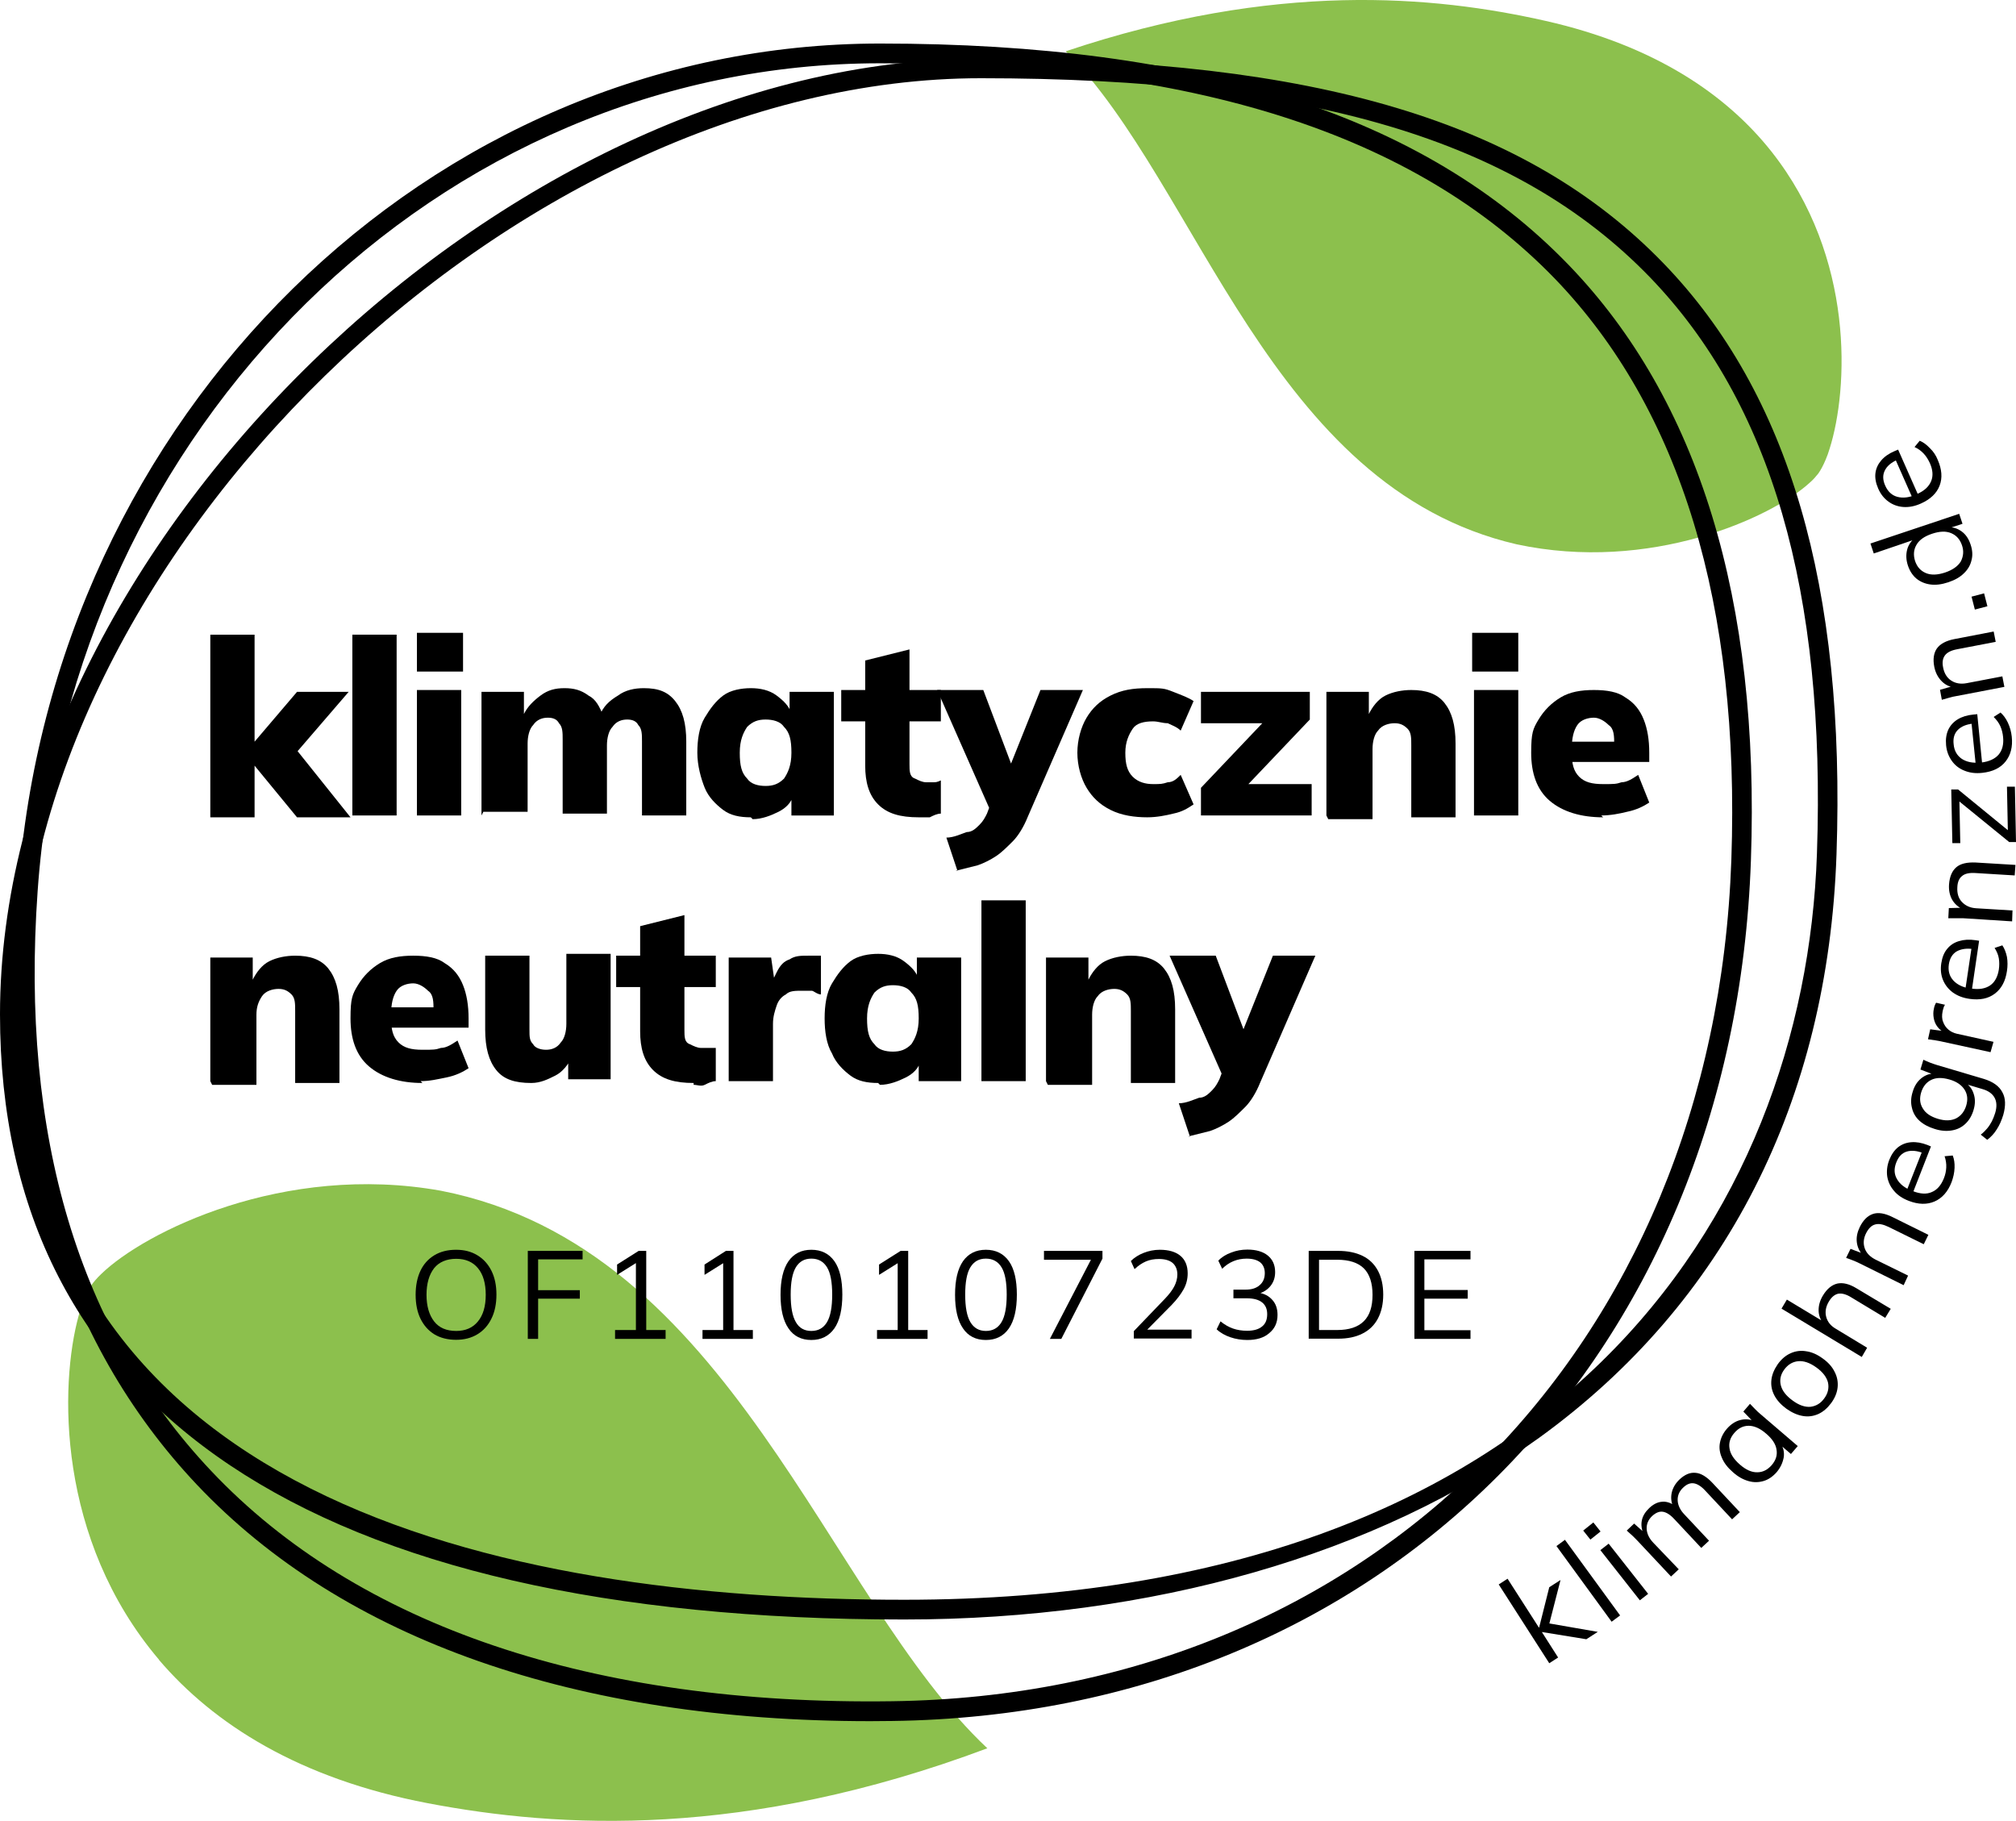
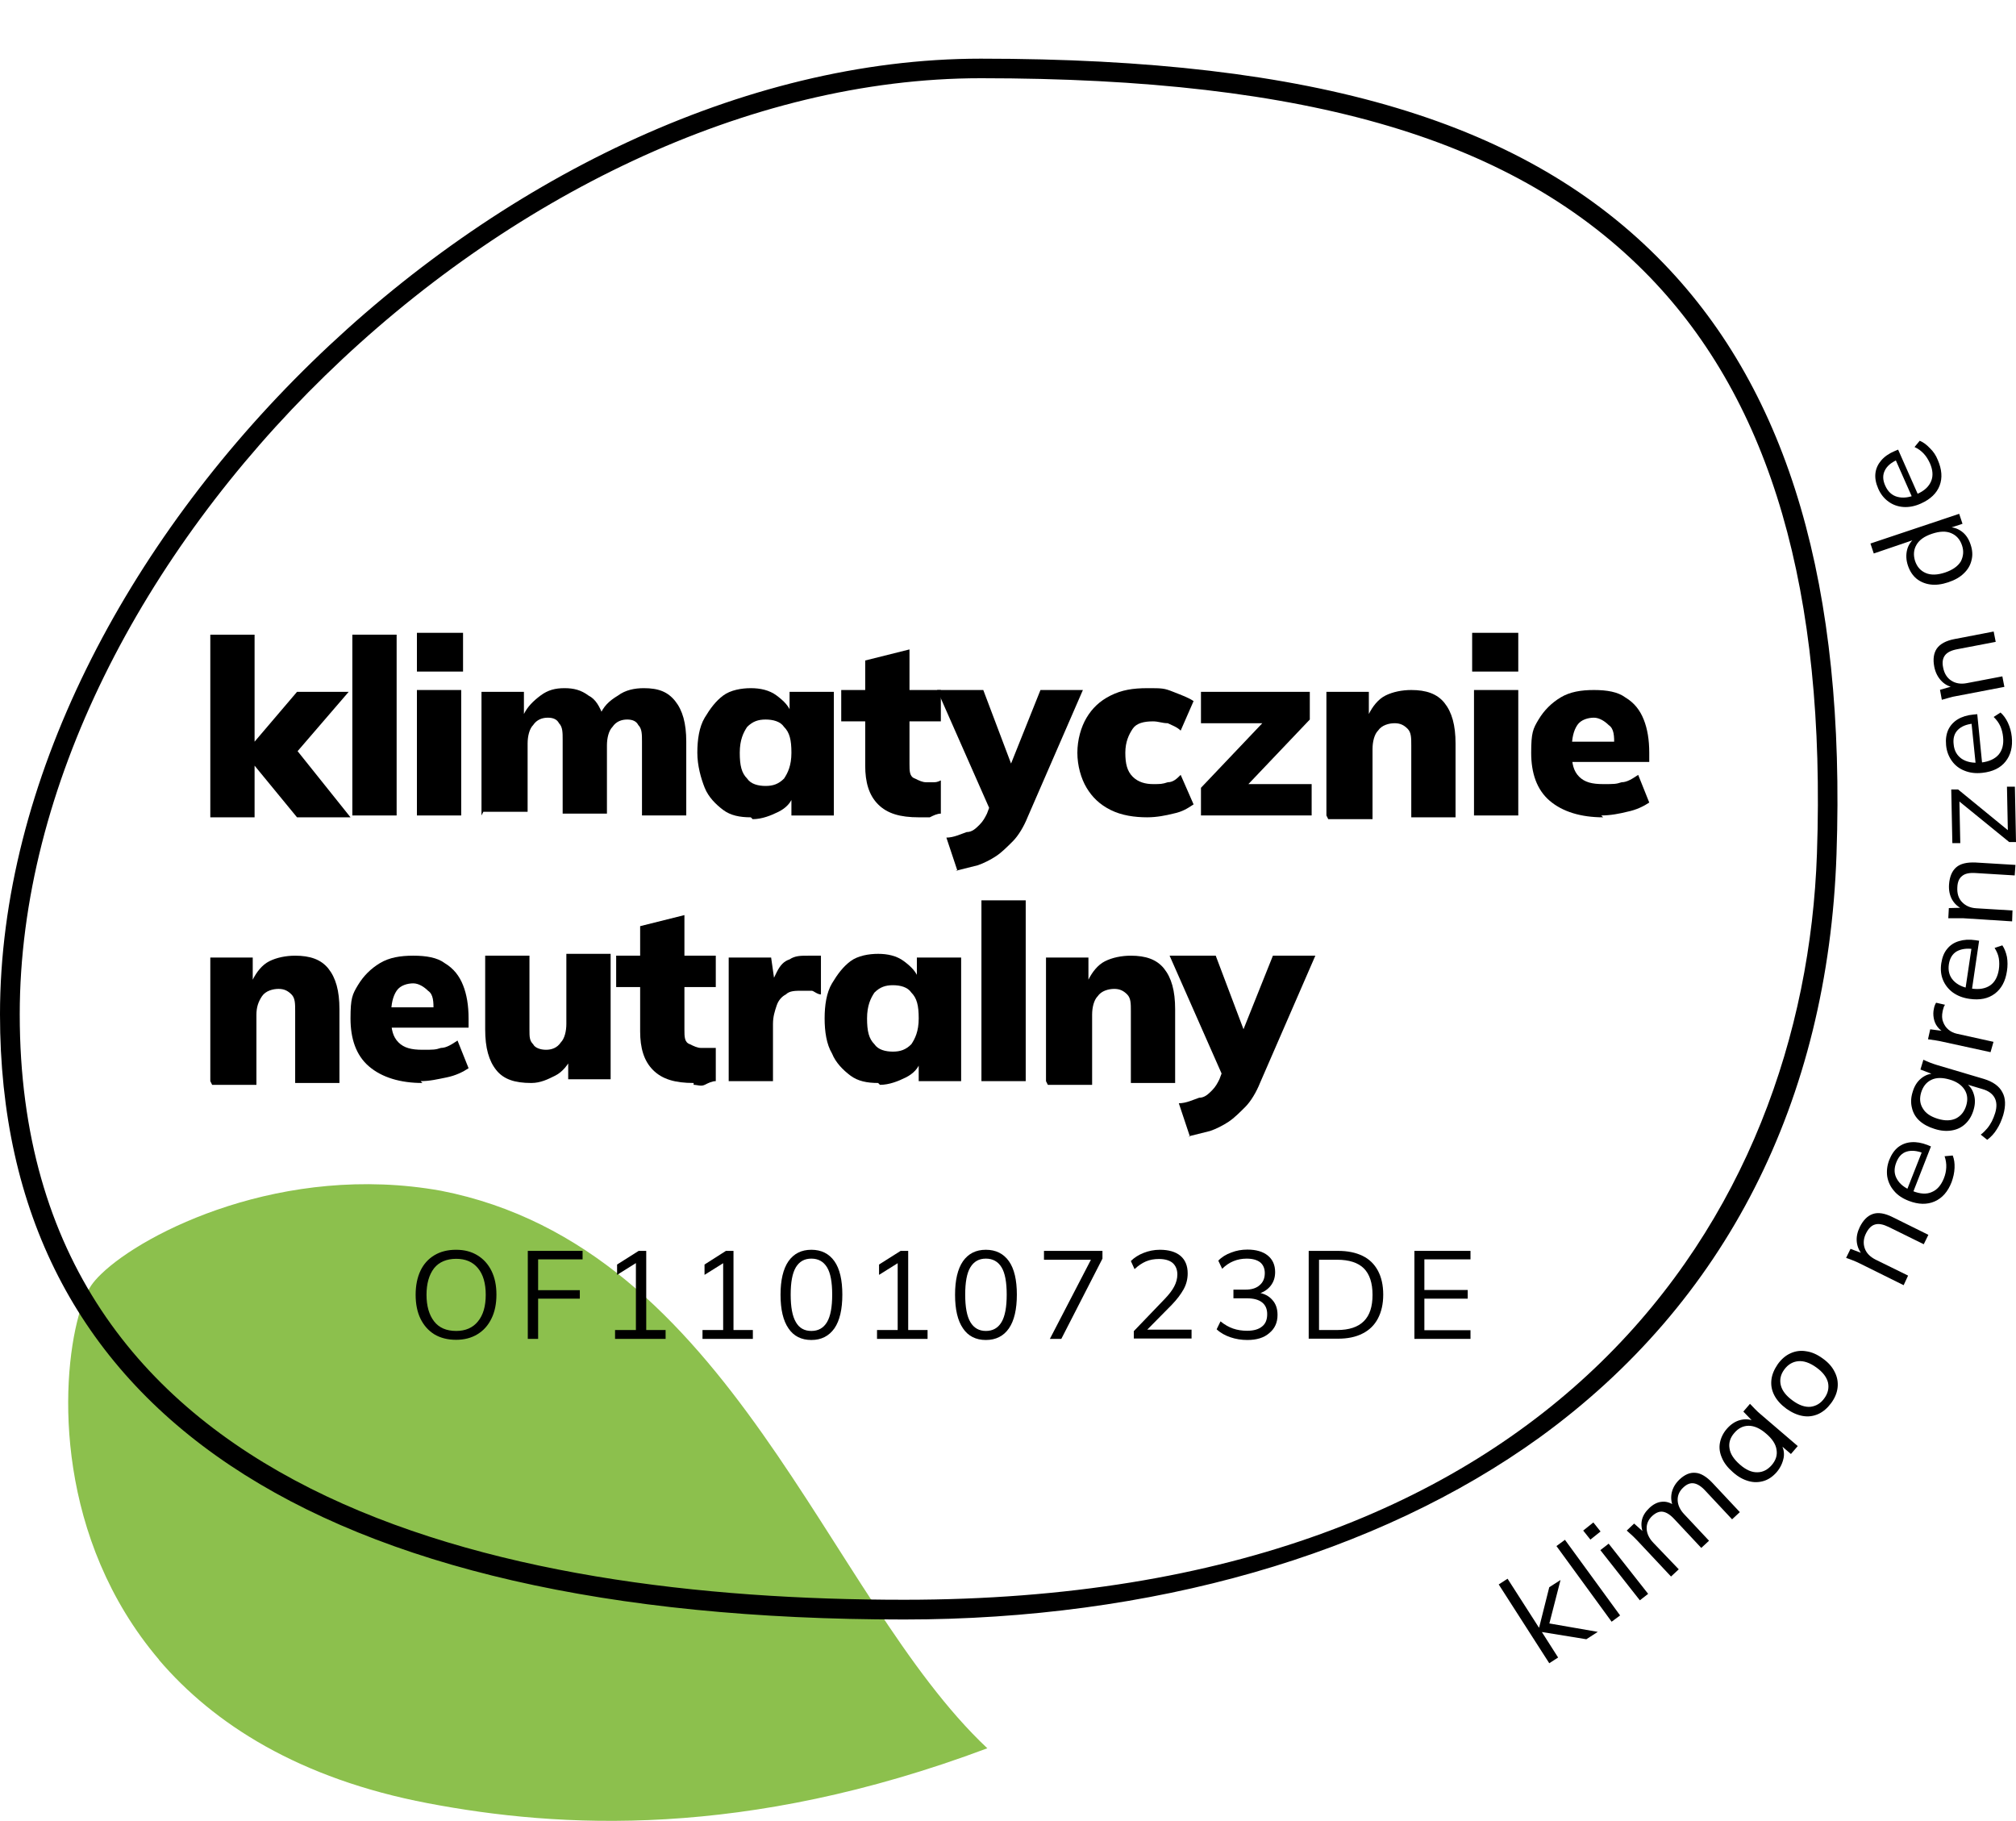
<svg xmlns="http://www.w3.org/2000/svg" id="Ebene_1" data-name="Ebene 1" viewBox="0 0 109.28 98.69">
  <g>
    <path d="M11.4,44.2v-9.8h2.4v5.8h0l2.3-2.7h2.8l-3.1,3.6v-.8l3.2,4h-2.9l-2.3-2.8h0v2.8h-2.4v-.1Z" />
    <path d="M19.1,44.2v-9.8h2.4v9.8h-2.4Z" />
    <path d="M22.6,36.4v-2.1h2.5v2.1h-2.5ZM22.6,44.2v-6.8h2.4v6.8h-2.4Z" />
    <path d="M26.1,44.2v-6.7h2.3v1.2c.1,0,0,0,0,0,.2-.4.5-.7.9-1s.8-.4,1.3-.4.9.1,1.3.4c.4.2.6.6.8,1.1h-.2c.2-.5.5-.8,1-1.1.4-.3.9-.4,1.4-.4.8,0,1.3.2,1.7.7s.6,1.2.6,2.2v4h-2.4v-4c0-.4,0-.7-.2-.9-.1-.2-.3-.3-.6-.3s-.6.1-.8.4c-.2.2-.3.6-.3,1v3.7h-2.4v-4c0-.4,0-.7-.2-.9-.1-.2-.3-.3-.6-.3s-.6.1-.8.4c-.2.2-.3.6-.3,1v3.7h-2.4l-.1.2Z" />
    <path d="M40.7,44.3c-.6,0-1.1-.1-1.5-.4s-.8-.7-1-1.2-.4-1.2-.4-1.9.1-1.4.4-1.9c.3-.5.6-.9,1-1.2s1-.4,1.5-.4,1,.1,1.4.4.7.6.8,1h-.1v-1.2h2.4v6.7h-2.3v-1.1h.1c-.1.4-.4.7-.8.9-.4.2-.9.4-1.4.4l-.1-.1ZM41.5,42.6c.4,0,.7-.1,1-.4.2-.3.4-.7.4-1.4s-.1-1.1-.4-1.4c-.2-.3-.6-.4-1-.4s-.7.1-1,.4c-.2.3-.4.7-.4,1.4s.1,1.1.4,1.4c.2.3.6.4,1,.4Z" />
    <path d="M49.8,44.3c-1,0-1.7-.2-2.2-.7s-.7-1.2-.7-2.1v-2.4h-1.3v-1.7h1.3v-1.6l2.4-.6v2.2h1.7v1.7h-1.7v2.3c0,.4,0,.7.3.8.2.1.4.2.6.2h.4c.1,0,.2,0,.4-.1v1.8c-.2,0-.4.1-.6.2-.2,0-.4,0-.6,0Z" />
    <path d="M51.9,47.2l-.6-1.8c.4,0,.8-.2,1.1-.3.3,0,.5-.2.7-.4s.3-.4.4-.6l.3-.8v.9l-3-6.8h2.5l1.7,4.5h-.4l1.8-4.5h2.3l-3,6.9c-.2.5-.5,1-.8,1.3s-.6.6-.9.8c-.3.2-.7.4-1,.5-.4.1-.8.2-1.2.3h.1Z" />
    <path d="M62.2,44.3c-.7,0-1.4-.1-2-.4s-1-.7-1.3-1.2-.5-1.2-.5-1.9.2-1.4.5-1.9.7-.9,1.3-1.2,1.2-.4,2-.4.9,0,1.4.2c.5.2.8.3,1.1.5l-.7,1.6c-.2-.2-.5-.3-.7-.4-.3,0-.5-.1-.8-.1-.5,0-.9.1-1.1.4s-.4.7-.4,1.3.1,1,.4,1.3c.3.3.7.4,1.1.4s.5,0,.8-.1c.3,0,.5-.2.7-.4l.7,1.6c-.3.2-.6.4-1.1.5-.4.1-.9.2-1.4.2Z" />
    <path d="M65.1,44.2v-1.5l3.8-4v.5h-3.8v-1.7h5.9v1.5l-3.9,4.1v-.6h4v1.7h-6.1.1Z" />
    <path d="M71.9,44.2v-6.7h2.3v1.2c.1,0,0,0,0,0,.2-.4.5-.8.9-1s.9-.3,1.4-.3c.8,0,1.4.2,1.8.7s.6,1.2.6,2.2v4h-2.4v-3.9c0-.4,0-.7-.2-.9s-.4-.3-.7-.3-.7.1-.9.4c-.2.2-.3.6-.3,1v3.8h-2.4l-.1-.2Z" />
    <path d="M79.8,36.4v-2.1h2.5v2.1h-2.5ZM79.9,44.2v-6.8h2.4v6.8h-2.4Z" />
    <path d="M86.9,44.3c-1.2,0-2.2-.3-2.9-.9-.7-.6-1-1.5-1-2.6s.1-1.3.4-1.8.7-.9,1.2-1.2,1.1-.4,1.8-.4,1.3.1,1.7.4c.5.3.8.7,1,1.2s.3,1.1.3,1.8v.5h-4.5v-1.1h2.8l-.2.2c0-.5,0-.9-.3-1.1-.2-.2-.5-.4-.8-.4s-.7.1-.9.4-.3.7-.3,1.3v.2c0,.6.1,1,.4,1.3s.7.4,1.3.4.7,0,1-.1c.3,0,.6-.2.9-.4l.6,1.5c-.3.2-.7.4-1.2.5-.4.1-.9.2-1.4.2l.1.1Z" />
    <path d="M11.4,58.6v-6.7h2.3v1.2c.1,0,0,0,0,0,.2-.4.5-.8.9-1s.9-.3,1.4-.3c.8,0,1.4.2,1.8.7s.6,1.2.6,2.2v4h-2.4v-3.9c0-.4,0-.7-.2-.9s-.4-.3-.7-.3-.7.1-.9.4-.3.6-.3,1v3.8h-2.4l-.1-.2Z" />
    <path d="M22.9,58.7c-1.2,0-2.2-.3-2.9-.9-.7-.6-1-1.5-1-2.6s.1-1.3.4-1.8.7-.9,1.2-1.2,1.1-.4,1.8-.4,1.3.1,1.7.4c.5.3.8.7,1,1.2s.3,1.1.3,1.8v.5h-4.5v-1.1h2.8l-.2.2c0-.5,0-.9-.3-1.1-.2-.2-.5-.4-.8-.4s-.7.1-.9.4c-.2.3-.3.7-.3,1.3v.2c0,.6.1,1,.4,1.3s.7.4,1.3.4.7,0,1-.1c.3,0,.6-.2.9-.4l.6,1.5c-.3.2-.7.4-1.2.5s-.9.2-1.4.2l.1.1Z" />
    <path d="M28.8,58.7c-.9,0-1.5-.2-1.9-.7s-.6-1.2-.6-2.2v-4h2.4v4c0,.4,0,.6.2.8.1.2.4.3.7.3s.6-.1.8-.4c.2-.2.3-.6.3-1v-3.8h2.4v6.8h-2.3v-1.2h.2c-.2.4-.5.8-.9,1s-.8.4-1.3.4Z" />
    <path d="M37.6,58.7c-1,0-1.7-.2-2.2-.7s-.7-1.2-.7-2.1v-2.4h-1.3v-1.7h1.3v-1.6l2.4-.6v2.2h1.7v1.7h-1.7v2.3c0,.4,0,.7.3.8.2.1.4.2.6.2h.8v1.8c-.2,0-.4.1-.6.2s-.4,0-.6,0v-.1Z" />
    <path d="M39.5,58.6v-6.7h2.3l.3,2.1h-.4c0-.5.2-.9.4-1.3s.4-.6.7-.7c.3-.2.6-.2,1-.2h.7v2.1c-.2,0-.4-.2-.5-.2h-.5c-.4,0-.7,0-.9.2-.2.1-.4.3-.5.6s-.2.6-.2,1v3.1h-2.4,0Z" />
    <path d="M47.6,58.7c-.6,0-1.1-.1-1.5-.4-.4-.3-.8-.7-1-1.2-.3-.5-.4-1.2-.4-1.9s.1-1.4.4-1.9.6-.9,1-1.2,1-.4,1.5-.4,1,.1,1.4.4.7.6.8,1h-.1v-1.2h2.4v6.7h-2.3v-1.1h.1c-.1.4-.4.7-.8.9-.4.2-.9.4-1.4.4l-.1-.1ZM48.4,57c.4,0,.7-.1,1-.4.2-.3.4-.7.4-1.4s-.1-1.1-.4-1.4c-.2-.3-.6-.4-1-.4s-.7.1-1,.4c-.2.3-.4.7-.4,1.4s.1,1.1.4,1.4c.2.3.6.4,1,.4Z" />
    <path d="M53.2,58.6v-9.8h2.4v9.8h-2.4Z" />
    <path d="M56.7,58.6v-6.7h2.3v1.2c.1,0,0,0,0,0,.2-.4.5-.8.9-1s.9-.3,1.4-.3c.8,0,1.4.2,1.8.7.4.5.6,1.2.6,2.2v4h-2.4v-3.9c0-.4,0-.7-.2-.9s-.4-.3-.7-.3-.7.1-.9.4c-.2.2-.3.6-.3,1v3.8h-2.4l-.1-.2Z" />
    <path d="M64.5,61.6l-.6-1.8c.4,0,.8-.2,1.1-.3.3,0,.5-.2.7-.4s.3-.4.4-.6l.3-.8v.9l-3-6.8h2.5l1.7,4.5h-.4l1.8-4.5h2.3l-3,6.9c-.2.5-.5,1-.8,1.3s-.6.6-.9.8-.7.4-1,.5c-.4.1-.8.2-1.2.3h.1Z" />
  </g>
  <g>
    <path d="M83.98,90.15l-2.74-4.27.48-.31,1.7,2.65h.01s.55-2.19.55-2.19l.61-.39-.66,2.57-.14-.25,2.82.49-.62.4-2.4-.39h-.01s.88,1.38.88,1.38l-.48.31Z" />
    <path d="M87.36,87.9l-2.99-4.1.46-.34,2.99,4.1-.46.34Z" />
    <path d="M86.21,83.45l-.39-.49.55-.44.39.49-.55.44ZM88.89,86.74l-2.14-2.72.45-.35,2.14,2.72-.45.35Z" />
    <path d="M90.58,85.45l-1.82-1.94c-.09-.09-.18-.19-.28-.28s-.2-.18-.3-.27l.4-.38.57.51-.06.06c-.11-.26-.14-.51-.09-.75s.19-.46.4-.66c.21-.2.44-.32.67-.34.23-.03.47.04.71.21l-.08.07c-.11-.25-.14-.51-.08-.78.06-.26.2-.5.42-.71.29-.27.57-.39.87-.36.29.02.6.21.92.55l1.48,1.58-.42.39-1.45-1.55c-.22-.24-.43-.37-.62-.4s-.38.04-.57.22c-.22.2-.32.44-.31.7.01.26.13.52.36.76l1.34,1.43-.42.39-1.46-1.56c-.22-.24-.43-.37-.62-.4s-.38.05-.57.22c-.22.2-.32.44-.31.7.01.26.13.52.36.76l1.38,1.44-.42.39Z" />
    <path d="M96.31,79.79c-.21.24-.44.4-.7.48s-.54.09-.82.01c-.29-.08-.57-.23-.85-.48-.29-.25-.49-.51-.6-.78-.12-.27-.16-.54-.11-.81s.17-.53.38-.77.45-.4.72-.47c.27-.07.54-.05.79.07l-.05.06-.57-.59.36-.42c.09.1.19.19.28.29.1.1.19.19.29.27l2.02,1.73-.37.43-.62-.53.05-.06c.16.23.22.49.18.77-.06.31-.18.56-.38.8ZM96.04,79.41c.22-.26.31-.53.26-.83-.04-.3-.23-.59-.56-.87-.33-.29-.65-.43-.95-.43s-.56.13-.78.39c-.22.25-.31.53-.26.83.04.3.23.59.56.88.33.29.65.43.95.42.3,0,.56-.14.78-.39Z" />
    <path d="M99.26,76.05c-.2.27-.43.47-.69.59-.27.12-.55.16-.84.11-.3-.05-.59-.18-.89-.39-.3-.22-.52-.46-.66-.73-.14-.27-.19-.54-.16-.83s.15-.57.34-.85c.2-.28.43-.48.7-.6.26-.12.55-.16.84-.11.3.04.6.17.9.39.3.21.52.46.65.73.14.27.19.55.16.84-.03.29-.15.58-.35.85ZM98.89,75.79c.2-.27.26-.56.2-.85-.07-.29-.28-.57-.63-.82-.36-.26-.69-.37-.99-.34-.3.03-.55.18-.75.45s-.26.55-.19.85c.07.29.28.57.64.83.35.26.68.37.98.34.3-.04.55-.19.74-.46Z" />
-     <path d="M100.92,73.55l-4.35-2.62.29-.49,2.04,1.23-.05.08c-.18-.22-.27-.47-.27-.74s.08-.54.24-.8c.22-.36.48-.57.78-.64.3-.06.64.02,1.02.25l1.87,1.12-.3.49-1.84-1.11c-.27-.17-.51-.23-.7-.2-.19.04-.36.17-.51.42-.17.28-.22.56-.15.83.07.27.24.49.52.65l1.7,1.03-.29.5Z" />
    <path d="M103.19,69.66l-2.38-1.18c-.11-.06-.24-.11-.36-.16-.13-.05-.25-.1-.38-.14l.24-.49.71.27-.04.08c-.19-.21-.3-.45-.33-.72-.03-.27.03-.54.16-.81.19-.38.42-.61.71-.71s.65-.04,1.07.17l1.94.96-.25.51-1.91-.94c-.29-.14-.54-.19-.73-.13-.19.05-.35.21-.48.46-.15.29-.17.57-.08.83s.29.46.58.61l1.77.87-.24.52Z" />
    <path d="M105.79,64.07c-.2.52-.51.87-.92,1.05-.41.18-.88.17-1.4-.03-.34-.13-.61-.31-.8-.54-.2-.23-.32-.49-.37-.78-.04-.29-.01-.59.11-.9.12-.3.28-.53.48-.69.21-.16.44-.25.72-.27.27-.02.56.03.87.15l.19.08-1,2.56-.33-.13.87-2.21.04.14c-.34-.13-.64-.16-.9-.08-.26.08-.44.28-.56.59-.13.33-.12.63.04.9.15.27.42.48.8.63l.06.02c.4.16.75.18,1.03.05.29-.12.5-.37.65-.74.08-.2.12-.39.13-.59.01-.2-.02-.4-.09-.61l.44-.04c.08.2.11.42.1.67-.01.27-.07.52-.16.77Z" />
    <path d="M108.59,60.43c-.09.29-.2.55-.35.78-.14.23-.32.42-.52.57l-.35-.28c.14-.11.26-.23.35-.34.1-.12.18-.25.25-.38.07-.14.13-.29.18-.45.1-.33.09-.61-.03-.83-.12-.22-.34-.38-.66-.47l-.97-.29.02-.07c.24.15.4.36.48.63.09.27.08.56-.01.86-.09.31-.24.56-.44.75-.2.19-.44.31-.73.36-.28.05-.6.03-.94-.08-.33-.1-.61-.25-.82-.44s-.35-.43-.41-.7c-.07-.27-.06-.56.04-.87.09-.31.24-.55.46-.73s.47-.27.75-.26l-.09.05-.7-.27.16-.53c.12.06.25.11.37.16.13.05.25.09.38.13l2.53.75c.49.15.83.39,1,.72.18.32.19.73.05,1.23ZM106.58,59.93c.1-.33.07-.62-.09-.87-.16-.25-.43-.44-.82-.55s-.71-.11-.98.02c-.27.13-.45.36-.55.68-.1.33-.07.62.09.87.15.26.42.44.81.56.39.12.72.11.99-.02.27-.14.45-.37.55-.69Z" />
    <path d="M107.9,57.03l-2.57-.56c-.13-.03-.27-.06-.41-.08-.14-.02-.28-.04-.41-.06l.12-.54.84.11v.1c-.2-.09-.35-.21-.45-.35-.11-.14-.17-.3-.2-.47-.03-.17-.03-.34.01-.51.01-.07.03-.13.05-.18.02-.05.04-.1.07-.14l.48.11c-.04.06-.07.12-.08.18-.02.06-.04.12-.05.19-.04.2-.04.39.03.56.06.17.16.31.29.42.13.11.28.18.45.22l1.99.44-.16.56Z" />
    <path d="M108.79,52.63c-.08.55-.3.96-.66,1.23s-.81.36-1.37.28c-.36-.05-.66-.17-.91-.35-.24-.18-.42-.41-.53-.68s-.14-.57-.09-.9c.05-.32.15-.58.32-.78.16-.2.37-.34.64-.42.26-.08.56-.1.89-.05l.2.03-.4,2.72-.35-.05.35-2.35.07.13c-.36-.05-.66,0-.89.13-.23.14-.37.37-.42.7-.05.35.03.64.24.87s.52.38.92.44h.06c.43.07.77,0,1.02-.17s.41-.47.47-.86c.03-.21.03-.41,0-.6s-.11-.38-.23-.57l.42-.14c.12.18.2.39.25.63.04.24.04.5,0,.76Z" />
    <path d="M109.07,49.94l-2.66-.17c-.13,0-.26,0-.4,0s-.27,0-.4,0l.03-.55.76-.02v.08c-.27-.12-.46-.3-.59-.53-.13-.24-.18-.51-.16-.81.03-.42.16-.73.39-.93.23-.2.58-.28,1.05-.26l2.16.13-.04.57-2.13-.13c-.33-.02-.57.03-.72.16-.16.12-.25.33-.26.61-.02.33.06.6.25.8s.44.32.77.34l1.97.12-.02.59Z" />
    <path d="M109.28,45.64h-.37s-2.85-2.32-2.85-2.32h.15s.05,2.38.05,2.38h-.43s-.06-2.91-.06-2.91h.37s2.86,2.34,2.86,2.34h-.16s-.05-2.49-.05-2.49h.43s.06,3,.06,3Z" />
    <path d="M109.05,39.93c.06.55-.06,1-.34,1.35s-.7.55-1.26.61c-.36.04-.68,0-.97-.12-.28-.11-.51-.29-.68-.53-.17-.24-.28-.52-.31-.85-.03-.32.01-.6.12-.84.11-.23.28-.42.51-.56.23-.14.52-.23.85-.26l.21-.02.27,2.73-.35.03-.24-2.36.1.11c-.37.04-.64.15-.83.34s-.27.45-.23.78c.03.35.18.61.44.79.26.17.59.24,1,.2h.06c.43-.05.74-.2.94-.43.2-.24.28-.56.24-.95-.02-.21-.07-.41-.15-.59s-.2-.34-.36-.5l.37-.24c.16.14.29.32.4.55.12.26.18.5.21.76Z" />
    <path d="M108.65,37.23l-2.61.5c-.13.02-.26.05-.39.09s-.26.07-.39.11l-.1-.54.73-.21v.08c-.27-.05-.5-.18-.68-.38s-.3-.44-.36-.74c-.08-.41-.03-.74.14-.99.18-.25.49-.42.95-.51l2.13-.41.11.56-2.09.4c-.32.06-.54.17-.66.33s-.16.38-.1.66c.06.32.21.56.44.71.23.15.51.2.83.14l1.94-.37.11.57Z" />
-     <path d="M107.73,32.86l-.68.18-.18-.7.68-.18.18.7Z" />
    <path d="M106.82,29.52c.1.29.12.58.05.84-.06.27-.2.51-.41.71-.21.21-.49.37-.85.49-.36.12-.68.16-.97.12-.3-.04-.55-.15-.76-.32-.21-.18-.36-.41-.46-.71s-.11-.59-.04-.86.23-.49.45-.65l.03.08-2.29.78-.18-.54,4.81-1.61.18.54-.79.26-.02-.07c.29-.02.54.06.77.23.22.16.38.4.48.71ZM106.35,29.55c-.11-.32-.3-.53-.58-.65-.28-.12-.62-.11-1.04.03-.42.14-.7.34-.85.61-.15.26-.17.55-.07.87.11.32.3.53.58.65.28.12.63.11,1.05-.03.41-.14.69-.34.85-.6.14-.28.17-.57.06-.88Z" />
    <path d="M105.04,24.93c.22.51.26.97.1,1.39s-.5.74-1.01.97c-.33.15-.65.21-.95.19-.3-.02-.58-.12-.81-.29-.24-.17-.43-.41-.56-.71s-.18-.57-.15-.83.14-.49.31-.69c.18-.21.42-.38.73-.51l.19-.08,1.11,2.51-.32.14-.96-2.17.13.07c-.34.15-.56.34-.68.58s-.12.51.02.82c.14.32.36.53.66.61s.64.04,1.01-.12l.05-.03c.4-.17.65-.41.77-.7.12-.29.09-.62-.07-.98-.09-.19-.19-.36-.33-.51s-.3-.27-.5-.36l.28-.34c.2.08.38.22.55.4.19.18.33.39.43.64Z" />
  </g>
  <path d="M8.61,89.96c2.97,3.48,7.6,6.45,14.59,7.78,7.1,1.35,17.16,1.95,30.32-2.98h0c-8.74-8.21-13.86-27.14-29.62-30.22-8.53-1.53-16.08,2.24-18.42,4.52-.23.22-.41.43-.54.62-.15.22-.29.52-.44.89-.08.21-.15.45-.23.72-1.05,3.78-1.2,12.14,4.35,18.67" fill="#8cc04d" />
-   <path d="M96.02,8.21c-2.43-3.07-6.31-5.74-12.25-7.08-6.03-1.36-14.61-2.17-26,1.65h0c7.23,7.28,11.05,23.62,24.43,26.72,7.25,1.56,13.81-1.44,15.88-3.32.21-.18.36-.36.48-.51.13-.18.27-.44.4-.75.08-.18.15-.38.22-.61,1.01-3.21,1.39-10.35-3.16-16.1" fill="#8cc04d" />
  <path d="M22.53,70.18c0-.5.09-.94.26-1.3s.42-.64.75-.84.72-.3,1.18-.3.83.1,1.16.3c.33.2.58.48.76.84.18.36.27.79.27,1.29s-.09.94-.27,1.3c-.18.37-.43.65-.76.85s-.71.3-1.16.3-.85-.1-1.18-.3c-.32-.2-.57-.48-.75-.85-.17-.35-.26-.79-.26-1.29M23.12,70.18c0,.61.14,1.09.41,1.44s.67.52,1.2.52c.5,0,.9-.17,1.18-.52.28-.34.42-.82.42-1.44s-.14-1.1-.42-1.44c-.28-.34-.67-.51-1.18-.51s-.93.17-1.2.51c-.27.35-.41.83-.41,1.44" />
  <polygon points="28.61 72.57 28.61 67.8 31.58 67.8 31.58 68.26 29.17 68.26 29.17 69.93 31.43 69.93 31.43 70.39 29.17 70.39 29.17 72.57 28.61 72.57" />
  <polygon points="33.34 72.57 33.34 72.09 34.47 72.09 34.47 68.28 34.76 68.28 33.45 69.1 33.45 68.54 34.62 67.8 35.03 67.8 35.03 72.09 36.08 72.09 36.08 72.57 33.34 72.57" />
  <polygon points="38.08 72.57 38.08 72.09 39.2 72.09 39.2 68.28 39.5 68.28 38.19 69.1 38.19 68.54 39.35 67.8 39.76 67.8 39.76 72.09 40.81 72.09 40.81 72.57 38.08 72.57" />
  <path d="M43.98,72.63c-.54,0-.96-.21-1.24-.63-.29-.42-.43-1.03-.43-1.82s.14-1.4.43-1.82c.29-.41.7-.62,1.24-.62s.96.21,1.25.62.43,1.02.43,1.81-.14,1.41-.43,1.83c-.3.42-.71.63-1.25.63M43.98,72.14c.38,0,.66-.16.85-.48s.28-.82.28-1.49-.09-1.17-.28-1.48c-.19-.31-.47-.47-.85-.47s-.65.16-.84.47c-.19.32-.28.81-.28,1.48s.09,1.17.28,1.49c.18.32.46.48.84.48" />
  <polygon points="47.54 72.57 47.54 72.09 48.66 72.09 48.66 68.28 48.96 68.28 47.65 69.1 47.65 68.54 48.82 67.8 49.23 67.8 49.23 72.09 50.28 72.09 50.28 72.57 47.54 72.57" />
  <path d="M53.44,72.63c-.54,0-.96-.21-1.24-.63-.29-.42-.43-1.03-.43-1.82s.14-1.4.43-1.82c.29-.41.7-.62,1.24-.62s.96.21,1.25.62.43,1.02.43,1.81-.14,1.41-.43,1.83c-.29.42-.71.63-1.25.63M53.44,72.14c.38,0,.66-.16.85-.48s.28-.82.28-1.49-.09-1.17-.28-1.48c-.19-.31-.47-.47-.85-.47s-.65.16-.84.47-.28.81-.28,1.48.09,1.17.28,1.49c.19.32.47.48.84.48" />
  <polygon points="56.91 72.57 59.26 68.04 59.26 68.28 56.59 68.28 56.59 67.8 59.76 67.8 59.76 68.22 57.53 72.57 56.91 72.57" />
  <path d="M61.46,72.57v-.42l1.69-1.76c.22-.23.39-.45.5-.66.11-.21.17-.43.17-.65,0-.27-.09-.48-.26-.63-.17-.14-.42-.21-.74-.21-.25,0-.49.04-.7.13s-.42.23-.62.42l-.2-.44c.18-.18.41-.33.69-.44s.57-.17.88-.17c.48,0,.86.11,1.12.33s.39.54.39.95c0,.3-.07.59-.22.86-.15.27-.36.55-.64.84l-1.49,1.51v-.16h2.56v.48h-3.13v.02Z" />
  <path d="M67.61,72.63c-.32,0-.63-.05-.92-.15s-.54-.24-.74-.43l.21-.43c.22.18.45.31.68.39s.49.12.76.12c.36,0,.63-.08.81-.23.19-.15.28-.37.28-.67,0-.28-.09-.49-.28-.64s-.47-.22-.83-.22h-.72v-.47h.67c.32,0,.57-.08.75-.24.19-.16.28-.38.28-.66,0-.25-.09-.45-.25-.58-.17-.13-.41-.2-.73-.2-.51,0-.96.18-1.33.55l-.21-.44c.18-.19.42-.34.7-.44.28-.11.57-.16.88-.16.47,0,.84.11,1.1.32.27.22.4.52.4.9,0,.29-.08.54-.25.75s-.39.35-.68.43v-.07c.34.05.6.19.78.4.19.21.28.48.28.81,0,.42-.15.74-.44.98-.29.26-.69.38-1.2.38" />
  <path d="M70.94,72.57v-4.77h1.58c.53,0,.97.09,1.34.27.37.18.64.45.83.8.19.35.29.79.29,1.3s-.1.94-.29,1.3-.47.63-.83.81c-.37.19-.81.28-1.34.28h-1.58ZM71.5,72.09h.98c.65,0,1.13-.16,1.45-.48s.47-.79.47-1.43-.16-1.12-.47-1.43-.8-.47-1.45-.47h-.98v3.81Z" />
  <polygon points="76.67 72.57 76.67 67.8 79.71 67.8 79.71 68.26 77.21 68.26 77.21 69.92 79.56 69.92 79.56 70.39 77.21 70.39 77.21 72.1 79.71 72.1 79.71 72.57 76.67 72.57" />
  <g>
-     <path d="M47.18,93.29c-15.97,0-28.57-4.42-36.51-12.82C3.28,72.64.02,61.79.98,48.22,2.79,22.5,23.31,2.36,47.7,2.36c17.32,0,29.53,3.92,37.33,12,7.05,7.3,10.38,18.17,9.88,32.29h0c-.95,27.09-20.08,46.27-46.53,46.63-.4,0-.8.01-1.2.01ZM47.7,3.43C23.87,3.43,3.82,23.14,2.04,48.3c-.94,13.26,2.23,23.84,9.41,31.43,7.92,8.39,20.68,12.71,36.92,12.48,25.85-.35,44.55-19.1,45.48-45.6.48-13.82-2.74-24.43-9.58-31.52-7.6-7.84-19.56-11.66-36.57-11.66Z" />
    <path d="M49,87.78C16.94,87.78,0,76.44,0,54.98,0,29.81,27.32,3.18,53.16,3.18c18.18,0,29.6,3.42,37.02,11.1,6.8,7.04,9.87,17.52,9.37,32.04l-.53-.02.53.02c-.46,13.37-6.02,24.29-16.09,31.59-8.81,6.36-21.04,9.87-34.46,9.87ZM53.16,4.24C27.84,4.24,1.07,30.32,1.07,54.98c0,26.23,26.07,31.73,47.94,31.73,35.46,0,48.81-20.89,49.48-40.44h0c.49-14.22-2.48-24.44-9.07-31.26-7.21-7.44-18.39-10.77-36.26-10.77Z" />
  </g>
</svg>